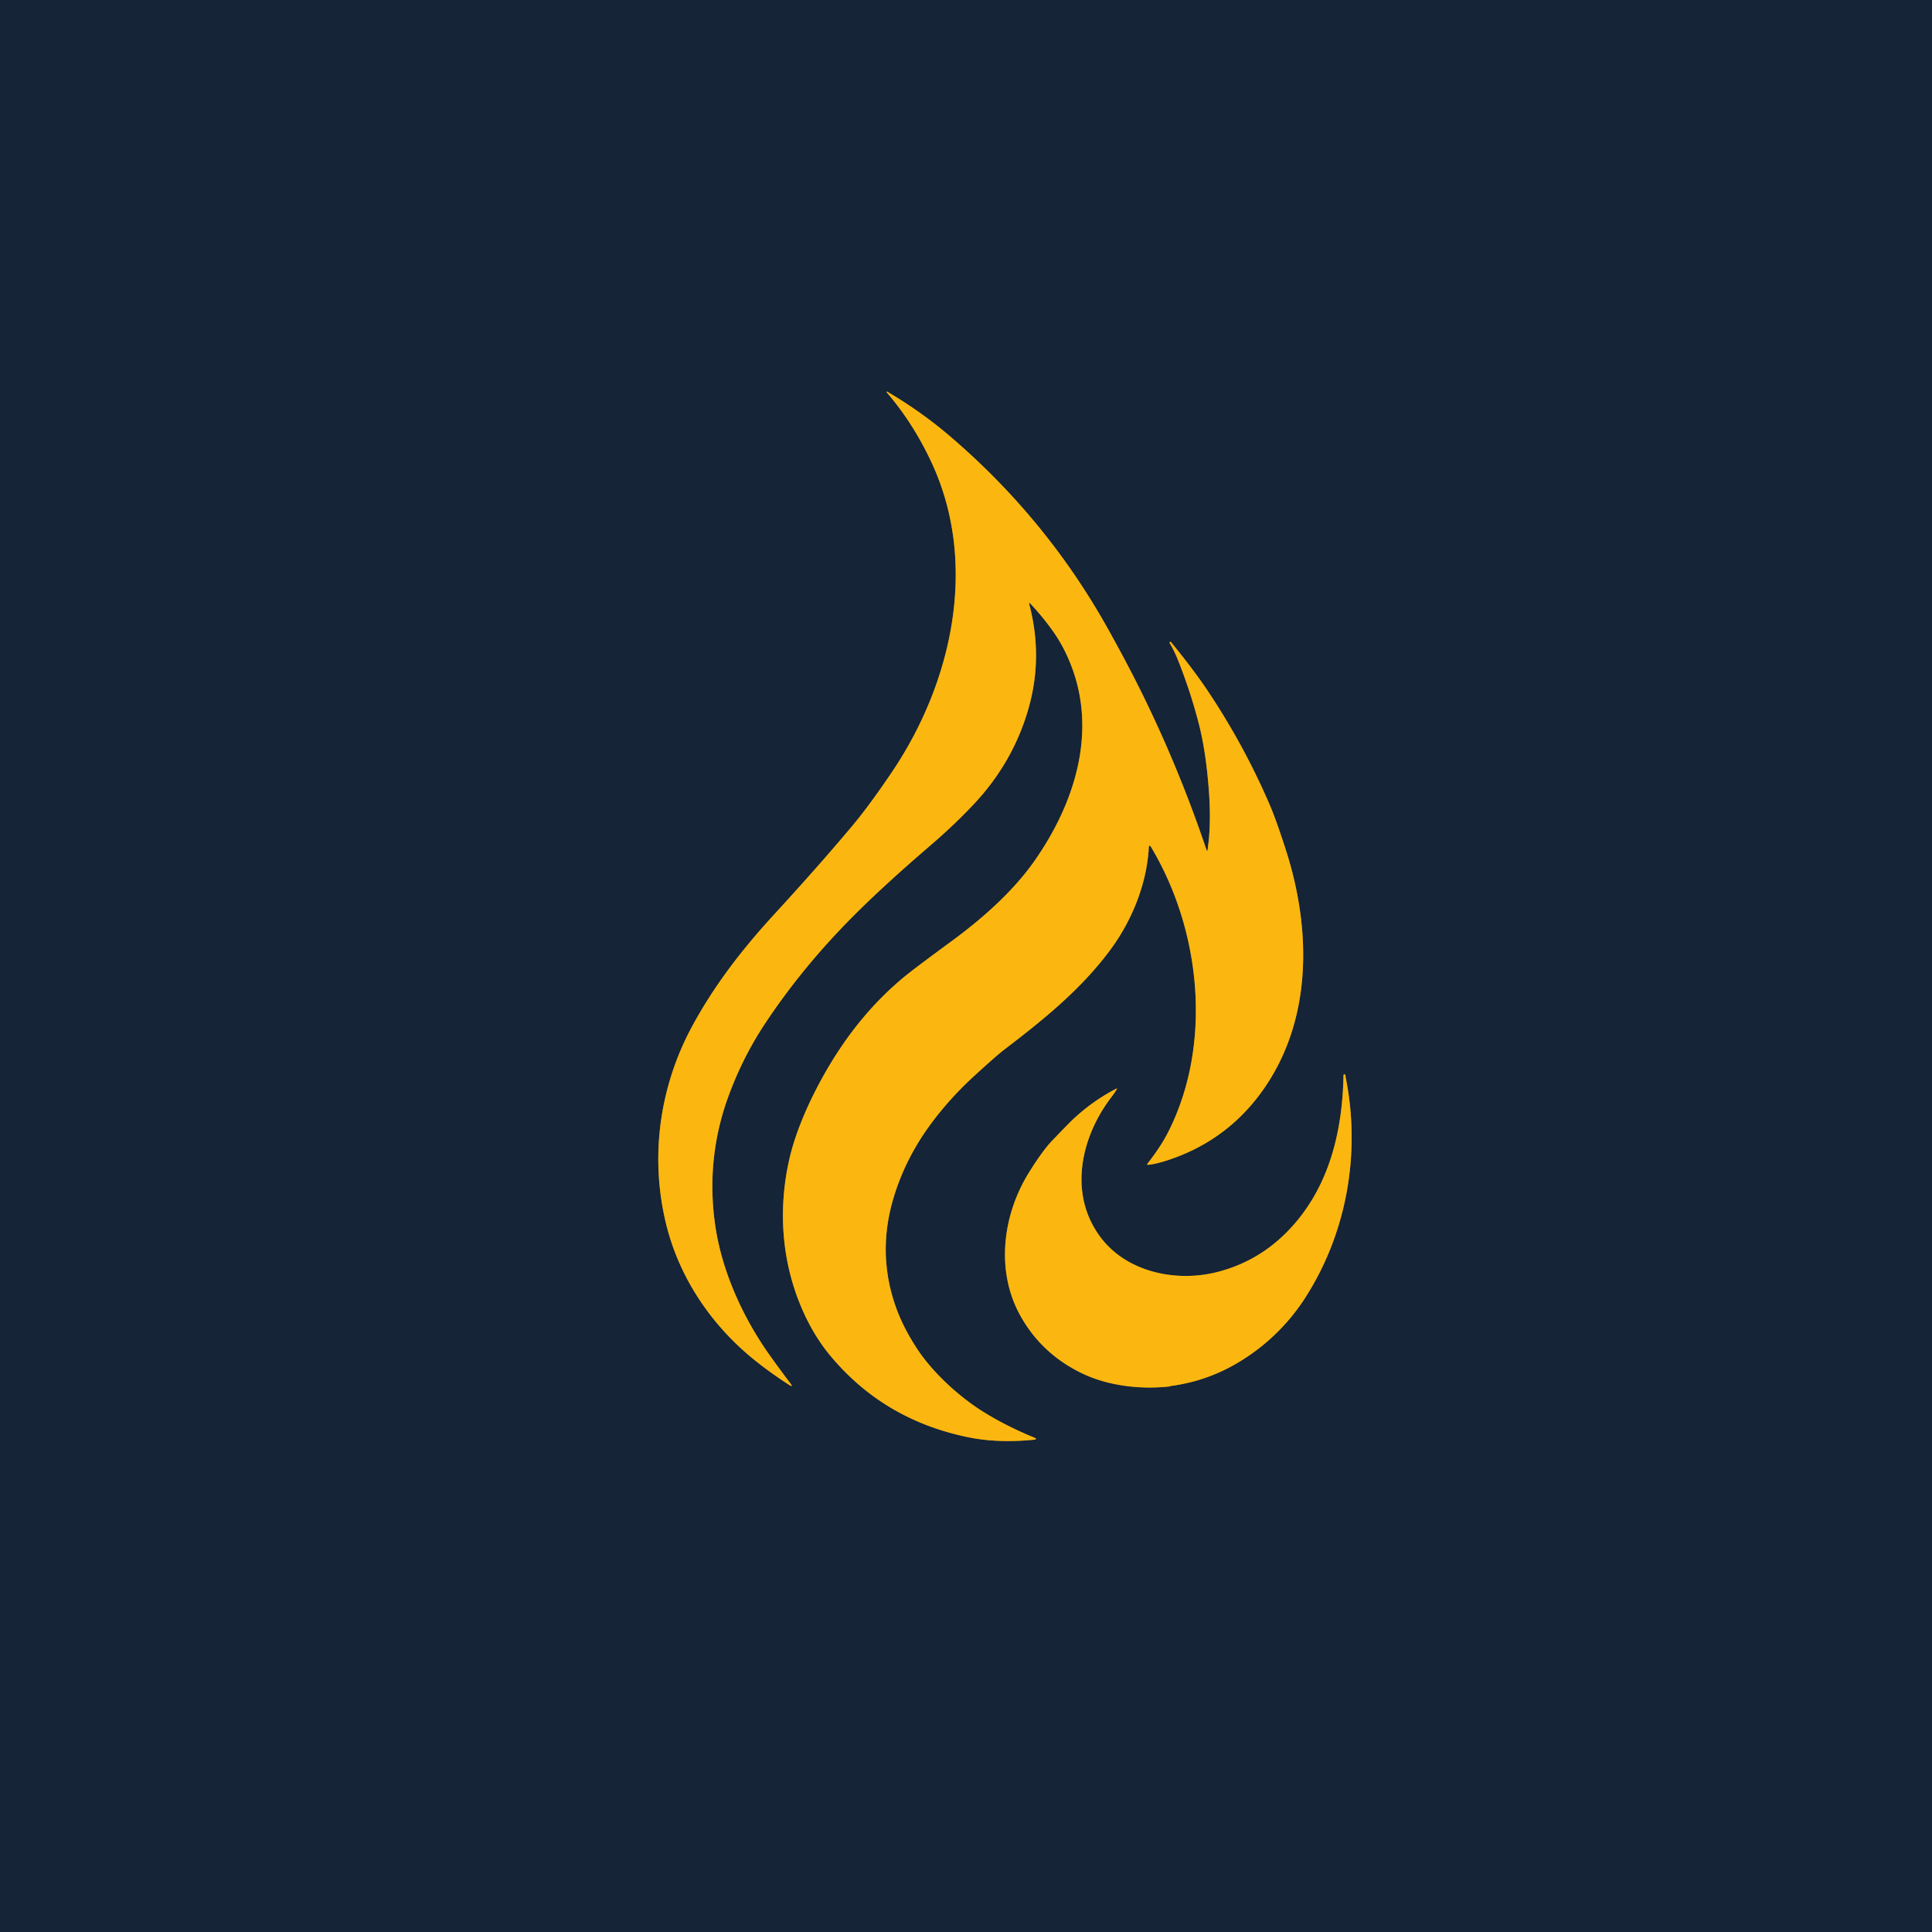
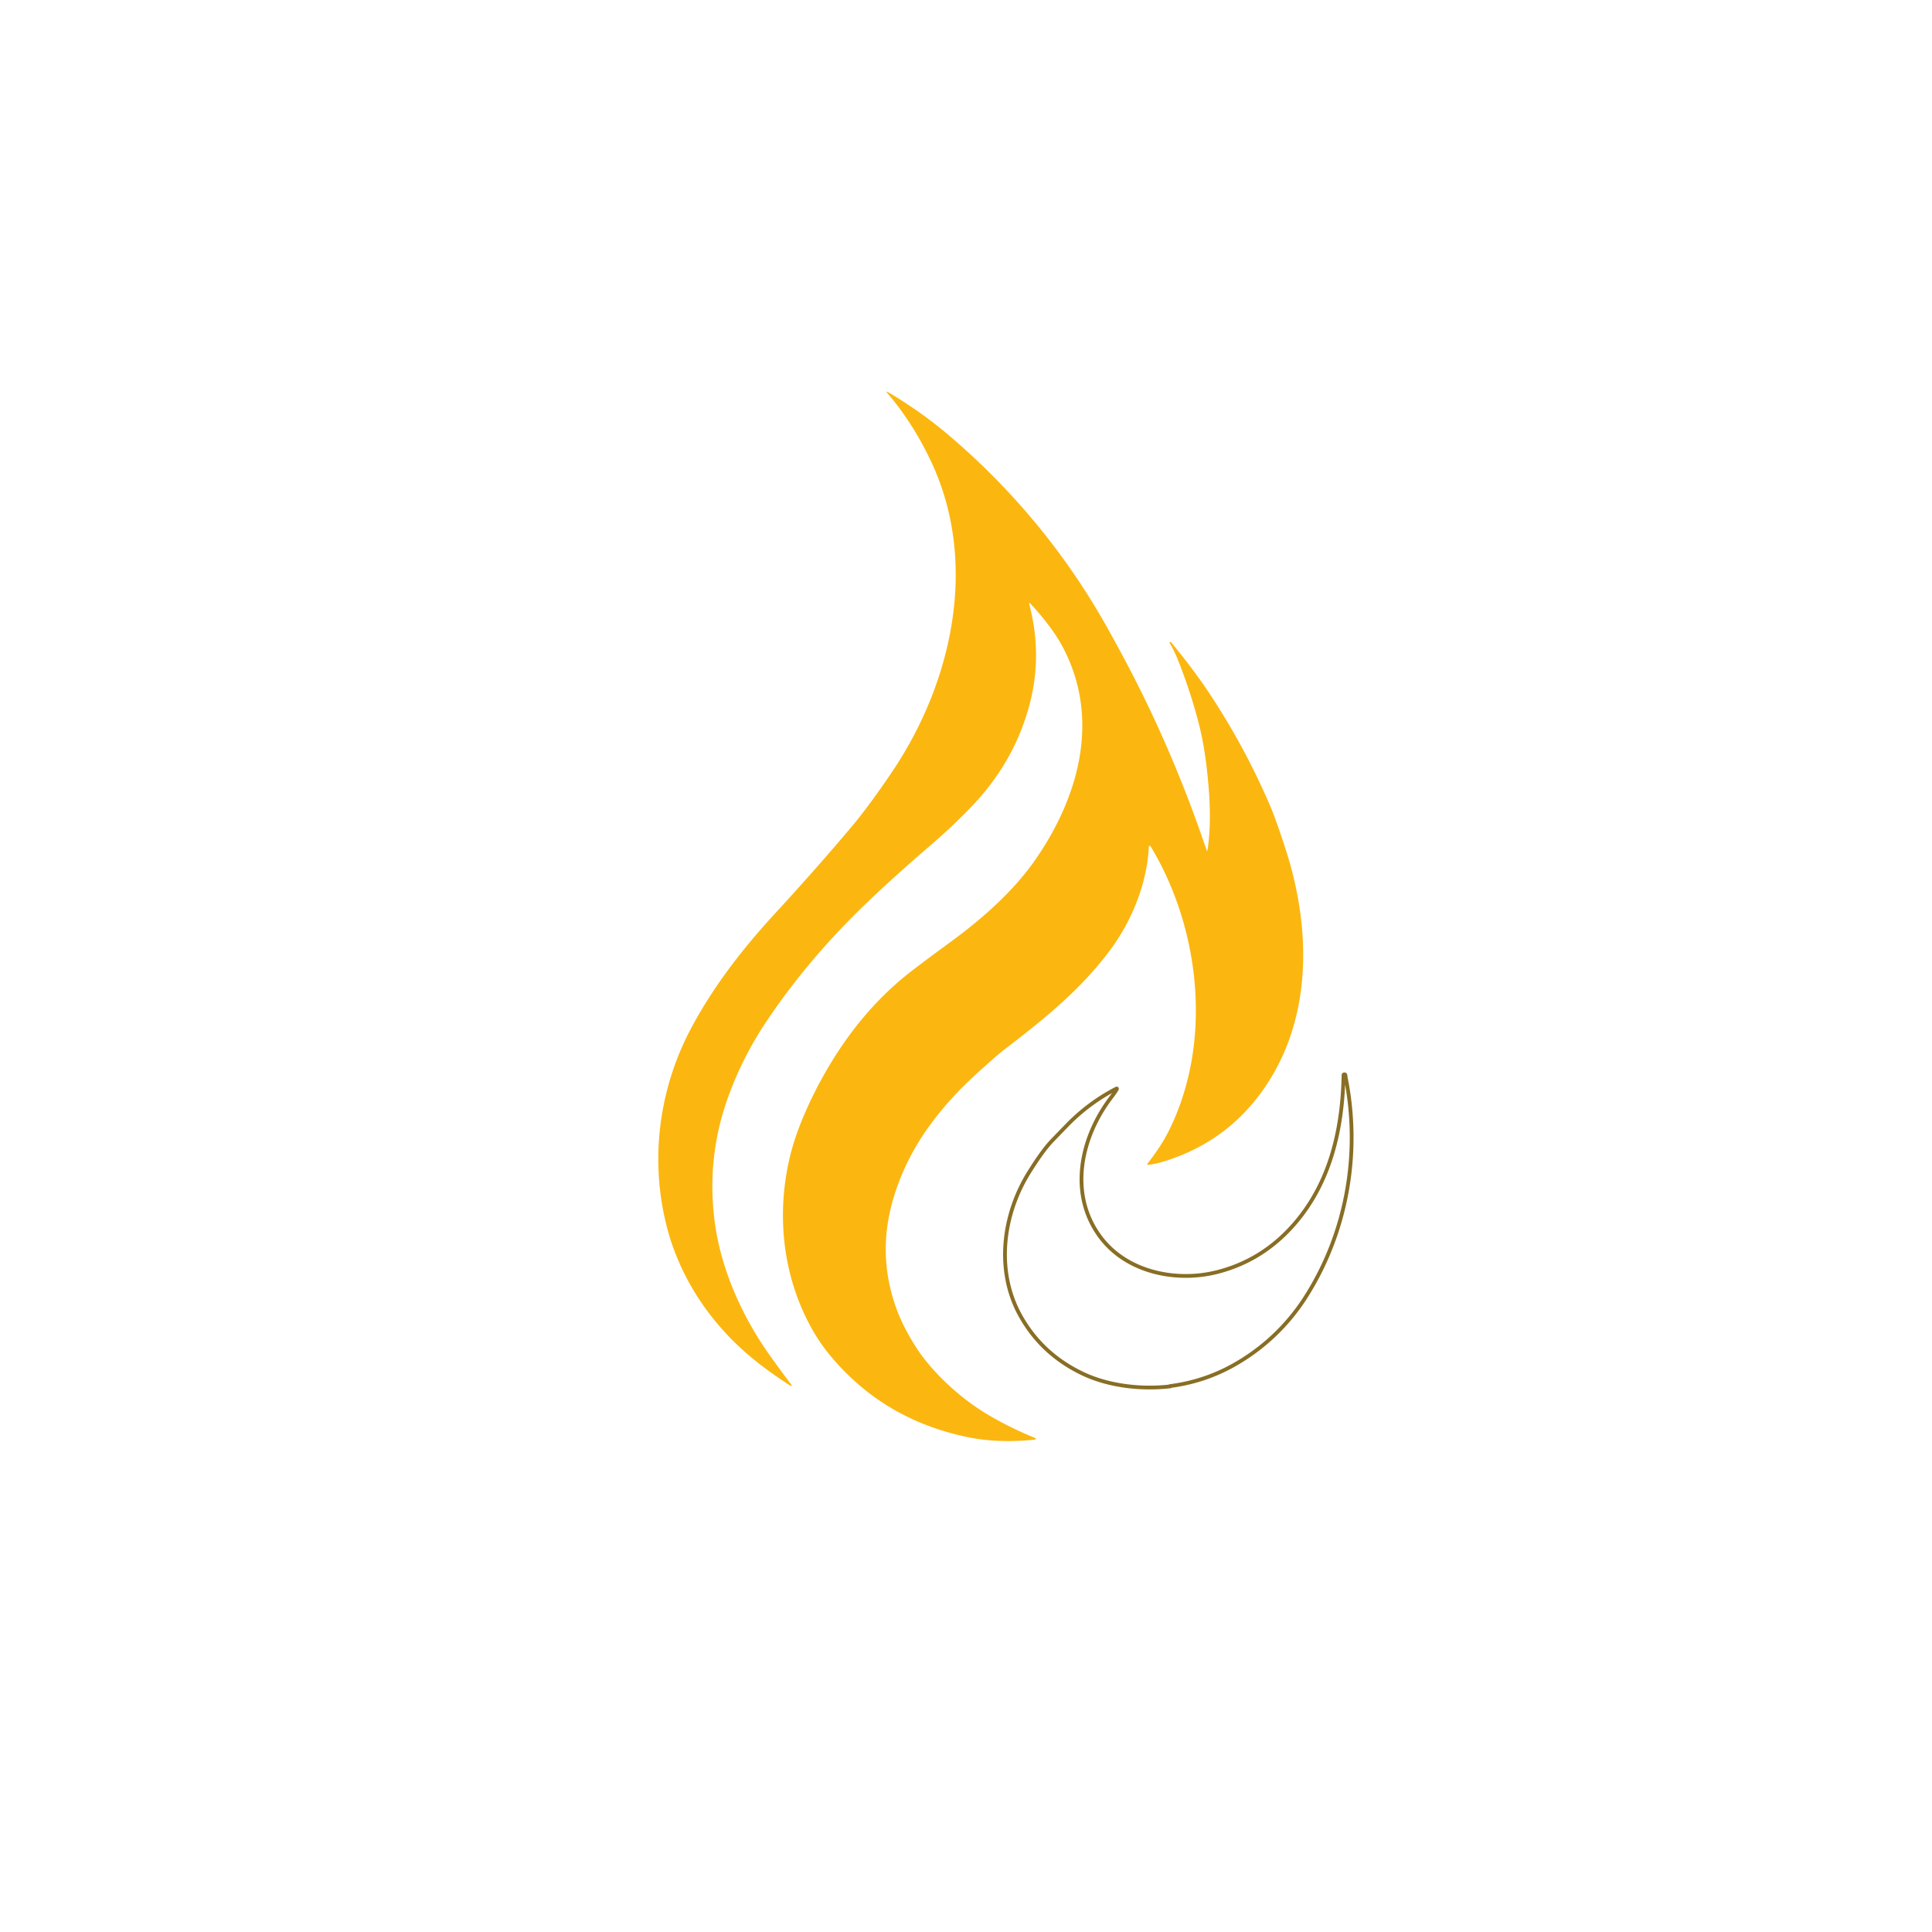
<svg xmlns="http://www.w3.org/2000/svg" version="1.1" viewBox="0.00 0.00 1024.00 1024.00">
  <g stroke-width="2.00" fill="none" stroke-linecap="butt">
-     <path stroke="#886e24" vector-effect="non-scaling-stroke" d="   M 639.41 450.30   Q 622.01 398.69 597.20 351.65   Q 593.10 343.88 587.67 334.09   Q 555.01 275.23 503.48 231.19   Q 488.45 218.35 470.92 207.98   Q 469.06 206.88 470.46 208.52   Q 484.43 224.92 494.01 245.72   C 518.51 298.92 504.83 361.67 472.73 409.23   Q 460.67 427.10 451.40 438.14   Q 433.56 459.38 410.37 484.62   C 393.01 503.52 378.31 522.73 366.79 544.07   C 349.41 576.26 344.35 613.68 353.16 649.17   C 360.12 677.25 376.86 702.07 399.26 720.32   Q 407.63 727.14 418.07 733.91   Q 420.80 735.67 418.83 733.09   Q 412.59 724.87 407.56 717.74   C 393.32 697.55 382.28 672.95 378.93 648.43   Q 374.17 613.58 386.13 580.91   Q 393.64 560.43 405.40 542.65   Q 424.14 514.33 449.17 488.67   Q 466.20 471.23 492.86 448.33   C 501.14 441.21 507.45 435.29 514.97 427.46   Q 536.74 404.81 545.07 375.69   C 550.32 357.37 550.44 339.04 545.57 320.40   Q 545.18 318.91 546.23 320.04   Q 553.72 328.12 558.96 335.80   Q 564.34 343.68 568.01 353.42   C 581.44 388.99 569.27 426.40 548.29 456.31   C 537.12 472.23 521.07 486.61 504.22 498.95   Q 485.12 512.95 479.67 517.42   Q 455.10 537.55 437.61 568.08   C 429.40 582.39 422.02 598.88 418.56 613.55   C 412.07 641.15 414.27 670.27 426.14 696.10   Q 431.98 708.81 440.06 718.52   Q 468.25 752.42 512.73 761.68   Q 528.66 765.00 547.78 763.11   Q 550.33 762.86 547.96 761.88   Q 533.54 755.95 521.48 748.49   C 508.65 740.55 494.19 727.51 485.63 714.21   Q 478.82 703.63 475.21 693.81   Q 464.41 664.46 473.91 633.85   Q 480.05 614.06 492.56 596.81   Q 502.95 582.49 516.70 569.95   Q 528.35 559.32 532.01 556.52   C 553.45 540.18 573.12 524.20 588.55 503.35   C 599.86 488.05 607.77 468.69 608.87 449.44   Q 609.00 447.15 610.18 449.12   C 636.44 493.04 642.69 552.96 619.46 599.44   C 616.35 605.64 612.42 611.34 608.14 616.83   A 0.36 0.36 0.0 0 0 608.46 617.41   Q 612.49 616.95 617.25 615.47   Q 648.81 605.65 668.06 579.59   C 695.83 542.01 695.30 492.84 681.34 449.90   Q 676.30 434.40 673.47 427.75   Q 659.64 395.30 639.94 365.90   Q 632.36 354.61 620.62 340.29   A 0.28 0.27 55.2 0 0 620.27 340.22   L 619.93 340.42   Q 619.77 340.51 619.87 340.67   Q 622.40 344.94 624.37 349.88   Q 631.19 367.00 635.55 384.20   Q 638.80 396.98 640.37 414.62   C 641.49 427.20 641.74 438.53 640.07 450.24   Q 639.87 451.67 639.41 450.30" />
    <path stroke="#886e24" vector-effect="non-scaling-stroke" d="   M 620.12 734.66   Q 637.67 732.39 652.88 724.09   C 668.52 715.55 681.94 703.14 691.69 688.01   C 713.86 653.57 721.33 611.18 713.23 571.00   Q 713.19 570.82 713.15 570.18   Q 713.09 569.28 712.42 569.44   A 0.42 0.42 0.0 0 0 712.09 569.85   C 711.58 598.02 705.28 626.25 686.49 648.21   Q 669.63 667.92 645.34 674.16   C 623.51 679.78 597.09 674.42 583.08 655.47   C 566.11 632.49 572.98 602.50 589.03 581.53   Q 591.10 578.81 591.88 577.37   Q 592.23 576.73 591.58 577.06   Q 578.15 583.99 567.09 594.85   Q 566.02 595.90 557.74 604.48   Q 552.63 609.78 545.31 621.56   C 531.36 644.04 527.70 673.64 540.72 697.17   Q 552.02 717.61 573.68 727.98   C 587.68 734.68 605.00 736.55 620.24 734.81   A 0.02 0.01 -46.3 0 0 620.24 734.78   Q 620.19 734.77 620.12 734.75   Q 619.85 734.69 620.12 734.66" />
  </g>
-   <path fill="#152437" d="   M 1024.00 0.00   L 1024.00 1024.00   L 0.00 1024.00   L 0.00 0.00   L 1024.00 0.00   Z   M 639.41 450.30   Q 622.01 398.69 597.20 351.65   Q 593.10 343.88 587.67 334.09   Q 555.01 275.23 503.48 231.19   Q 488.45 218.35 470.92 207.98   Q 469.06 206.88 470.46 208.52   Q 484.43 224.92 494.01 245.72   C 518.51 298.92 504.83 361.67 472.73 409.23   Q 460.67 427.10 451.40 438.14   Q 433.56 459.38 410.37 484.62   C 393.01 503.52 378.31 522.73 366.79 544.07   C 349.41 576.26 344.35 613.68 353.16 649.17   C 360.12 677.25 376.86 702.07 399.26 720.32   Q 407.63 727.14 418.07 733.91   Q 420.80 735.67 418.83 733.09   Q 412.59 724.87 407.56 717.74   C 393.32 697.55 382.28 672.95 378.93 648.43   Q 374.17 613.58 386.13 580.91   Q 393.64 560.43 405.40 542.65   Q 424.14 514.33 449.17 488.67   Q 466.20 471.23 492.86 448.33   C 501.14 441.21 507.45 435.29 514.97 427.46   Q 536.74 404.81 545.07 375.69   C 550.32 357.37 550.44 339.04 545.57 320.40   Q 545.18 318.91 546.23 320.04   Q 553.72 328.12 558.96 335.80   Q 564.34 343.68 568.01 353.42   C 581.44 388.99 569.27 426.40 548.29 456.31   C 537.12 472.23 521.07 486.61 504.22 498.95   Q 485.12 512.95 479.67 517.42   Q 455.10 537.55 437.61 568.08   C 429.40 582.39 422.02 598.88 418.56 613.55   C 412.07 641.15 414.27 670.27 426.14 696.10   Q 431.98 708.81 440.06 718.52   Q 468.25 752.42 512.73 761.68   Q 528.66 765.00 547.78 763.11   Q 550.33 762.86 547.96 761.88   Q 533.54 755.95 521.48 748.49   C 508.65 740.55 494.19 727.51 485.63 714.21   Q 478.82 703.63 475.21 693.81   Q 464.41 664.46 473.91 633.85   Q 480.05 614.06 492.56 596.81   Q 502.95 582.49 516.70 569.95   Q 528.35 559.32 532.01 556.52   C 553.45 540.18 573.12 524.20 588.55 503.35   C 599.86 488.05 607.77 468.69 608.87 449.44   Q 609.00 447.15 610.18 449.12   C 636.44 493.04 642.69 552.96 619.46 599.44   C 616.35 605.64 612.42 611.34 608.14 616.83   A 0.36 0.36 0.0 0 0 608.46 617.41   Q 612.49 616.95 617.25 615.47   Q 648.81 605.65 668.06 579.59   C 695.83 542.01 695.30 492.84 681.34 449.90   Q 676.30 434.40 673.47 427.75   Q 659.64 395.30 639.94 365.90   Q 632.36 354.61 620.62 340.29   A 0.28 0.27 55.2 0 0 620.27 340.22   L 619.93 340.42   Q 619.77 340.51 619.87 340.67   Q 622.40 344.94 624.37 349.88   Q 631.19 367.00 635.55 384.20   Q 638.80 396.98 640.37 414.62   C 641.49 427.20 641.74 438.53 640.07 450.24   Q 639.87 451.67 639.41 450.30   Z   M 620.12 734.66   Q 637.67 732.39 652.88 724.09   C 668.52 715.55 681.94 703.14 691.69 688.01   C 713.86 653.57 721.33 611.18 713.23 571.00   Q 713.19 570.82 713.15 570.18   Q 713.09 569.28 712.42 569.44   A 0.42 0.42 0.0 0 0 712.09 569.85   C 711.58 598.02 705.28 626.25 686.49 648.21   Q 669.63 667.92 645.34 674.16   C 623.51 679.78 597.09 674.42 583.08 655.47   C 566.11 632.49 572.98 602.50 589.03 581.53   Q 591.10 578.81 591.88 577.37   Q 592.23 576.73 591.58 577.06   Q 578.15 583.99 567.09 594.85   Q 566.02 595.90 557.74 604.48   Q 552.63 609.78 545.31 621.56   C 531.36 644.04 527.70 673.64 540.72 697.17   Q 552.02 717.61 573.68 727.98   C 587.68 734.68 605.00 736.55 620.24 734.81   A 0.02 0.01 -46.3 0 0 620.24 734.78   Q 620.19 734.77 620.12 734.75   Q 619.85 734.69 620.12 734.66   Z" />
  <path fill="#fbb710" d="   M 639.41 450.30   Q 639.87 451.67 640.07 450.24   C 641.74 438.53 641.49 427.20 640.37 414.62   Q 638.80 396.98 635.55 384.20   Q 631.19 367.00 624.37 349.88   Q 622.40 344.94 619.87 340.67   Q 619.77 340.51 619.93 340.42   L 620.27 340.22   A 0.28 0.27 55.2 0 1 620.62 340.29   Q 632.36 354.61 639.94 365.90   Q 659.64 395.30 673.47 427.75   Q 676.30 434.40 681.34 449.90   C 695.30 492.84 695.83 542.01 668.06 579.59   Q 648.81 605.65 617.25 615.47   Q 612.49 616.95 608.46 617.41   A 0.36 0.36 0.0 0 1 608.14 616.83   C 612.42 611.34 616.35 605.64 619.46 599.44   C 642.69 552.96 636.44 493.04 610.18 449.12   Q 609.00 447.15 608.87 449.44   C 607.77 468.69 599.86 488.05 588.55 503.35   C 573.12 524.20 553.45 540.18 532.01 556.52   Q 528.35 559.32 516.70 569.95   Q 502.95 582.49 492.56 596.81   Q 480.05 614.06 473.91 633.85   Q 464.41 664.46 475.21 693.81   Q 478.82 703.63 485.63 714.21   C 494.19 727.51 508.65 740.55 521.48 748.49   Q 533.54 755.95 547.96 761.88   Q 550.33 762.86 547.78 763.11   Q 528.66 765.00 512.73 761.68   Q 468.25 752.42 440.06 718.52   Q 431.98 708.81 426.14 696.10   C 414.27 670.27 412.07 641.15 418.56 613.55   C 422.02 598.88 429.40 582.39 437.61 568.08   Q 455.10 537.55 479.67 517.42   Q 485.12 512.95 504.22 498.95   C 521.07 486.61 537.12 472.23 548.29 456.31   C 569.27 426.40 581.44 388.99 568.01 353.42   Q 564.34 343.68 558.96 335.80   Q 553.72 328.12 546.23 320.04   Q 545.18 318.91 545.57 320.40   C 550.44 339.04 550.32 357.37 545.07 375.69   Q 536.74 404.81 514.97 427.46   C 507.45 435.29 501.14 441.21 492.86 448.33   Q 466.20 471.23 449.17 488.67   Q 424.14 514.33 405.40 542.65   Q 393.64 560.43 386.13 580.91   Q 374.17 613.58 378.93 648.43   C 382.28 672.95 393.32 697.55 407.56 717.74   Q 412.59 724.87 418.83 733.09   Q 420.80 735.67 418.07 733.91   Q 407.63 727.14 399.26 720.32   C 376.86 702.07 360.12 677.25 353.16 649.17   C 344.35 613.68 349.41 576.26 366.79 544.07   C 378.31 522.73 393.01 503.52 410.37 484.62   Q 433.56 459.38 451.40 438.14   Q 460.67 427.10 472.73 409.23   C 504.83 361.67 518.51 298.92 494.01 245.72   Q 484.43 224.92 470.46 208.52   Q 469.06 206.88 470.92 207.98   Q 488.45 218.35 503.48 231.19   Q 555.01 275.23 587.67 334.09   Q 593.10 343.88 597.20 351.65   Q 622.01 398.69 639.41 450.30   Z" />
-   <path fill="#fbb710" d="   M 620.12 734.75   Q 620.19 734.77 620.24 734.78   A 0.02 0.01 -46.3 0 1 620.24 734.81   C 605.00 736.55 587.68 734.68 573.68 727.98   Q 552.02 717.61 540.72 697.17   C 527.70 673.64 531.36 644.04 545.31 621.56   Q 552.63 609.78 557.74 604.48   Q 566.02 595.90 567.09 594.85   Q 578.15 583.99 591.58 577.06   Q 592.23 576.73 591.88 577.37   Q 591.10 578.81 589.03 581.53   C 572.98 602.50 566.11 632.49 583.08 655.47   C 597.09 674.42 623.51 679.78 645.34 674.16   Q 669.63 667.92 686.49 648.21   C 705.28 626.25 711.58 598.02 712.09 569.85   A 0.42 0.42 0.0 0 1 712.42 569.44   Q 713.09 569.28 713.15 570.18   Q 713.19 570.82 713.23 571.00   C 721.33 611.18 713.86 653.57 691.69 688.01   C 681.94 703.14 668.52 715.55 652.88 724.09   Q 637.67 732.39 620.12 734.66   Q 619.85 734.69 620.12 734.75   Z" />
</svg>